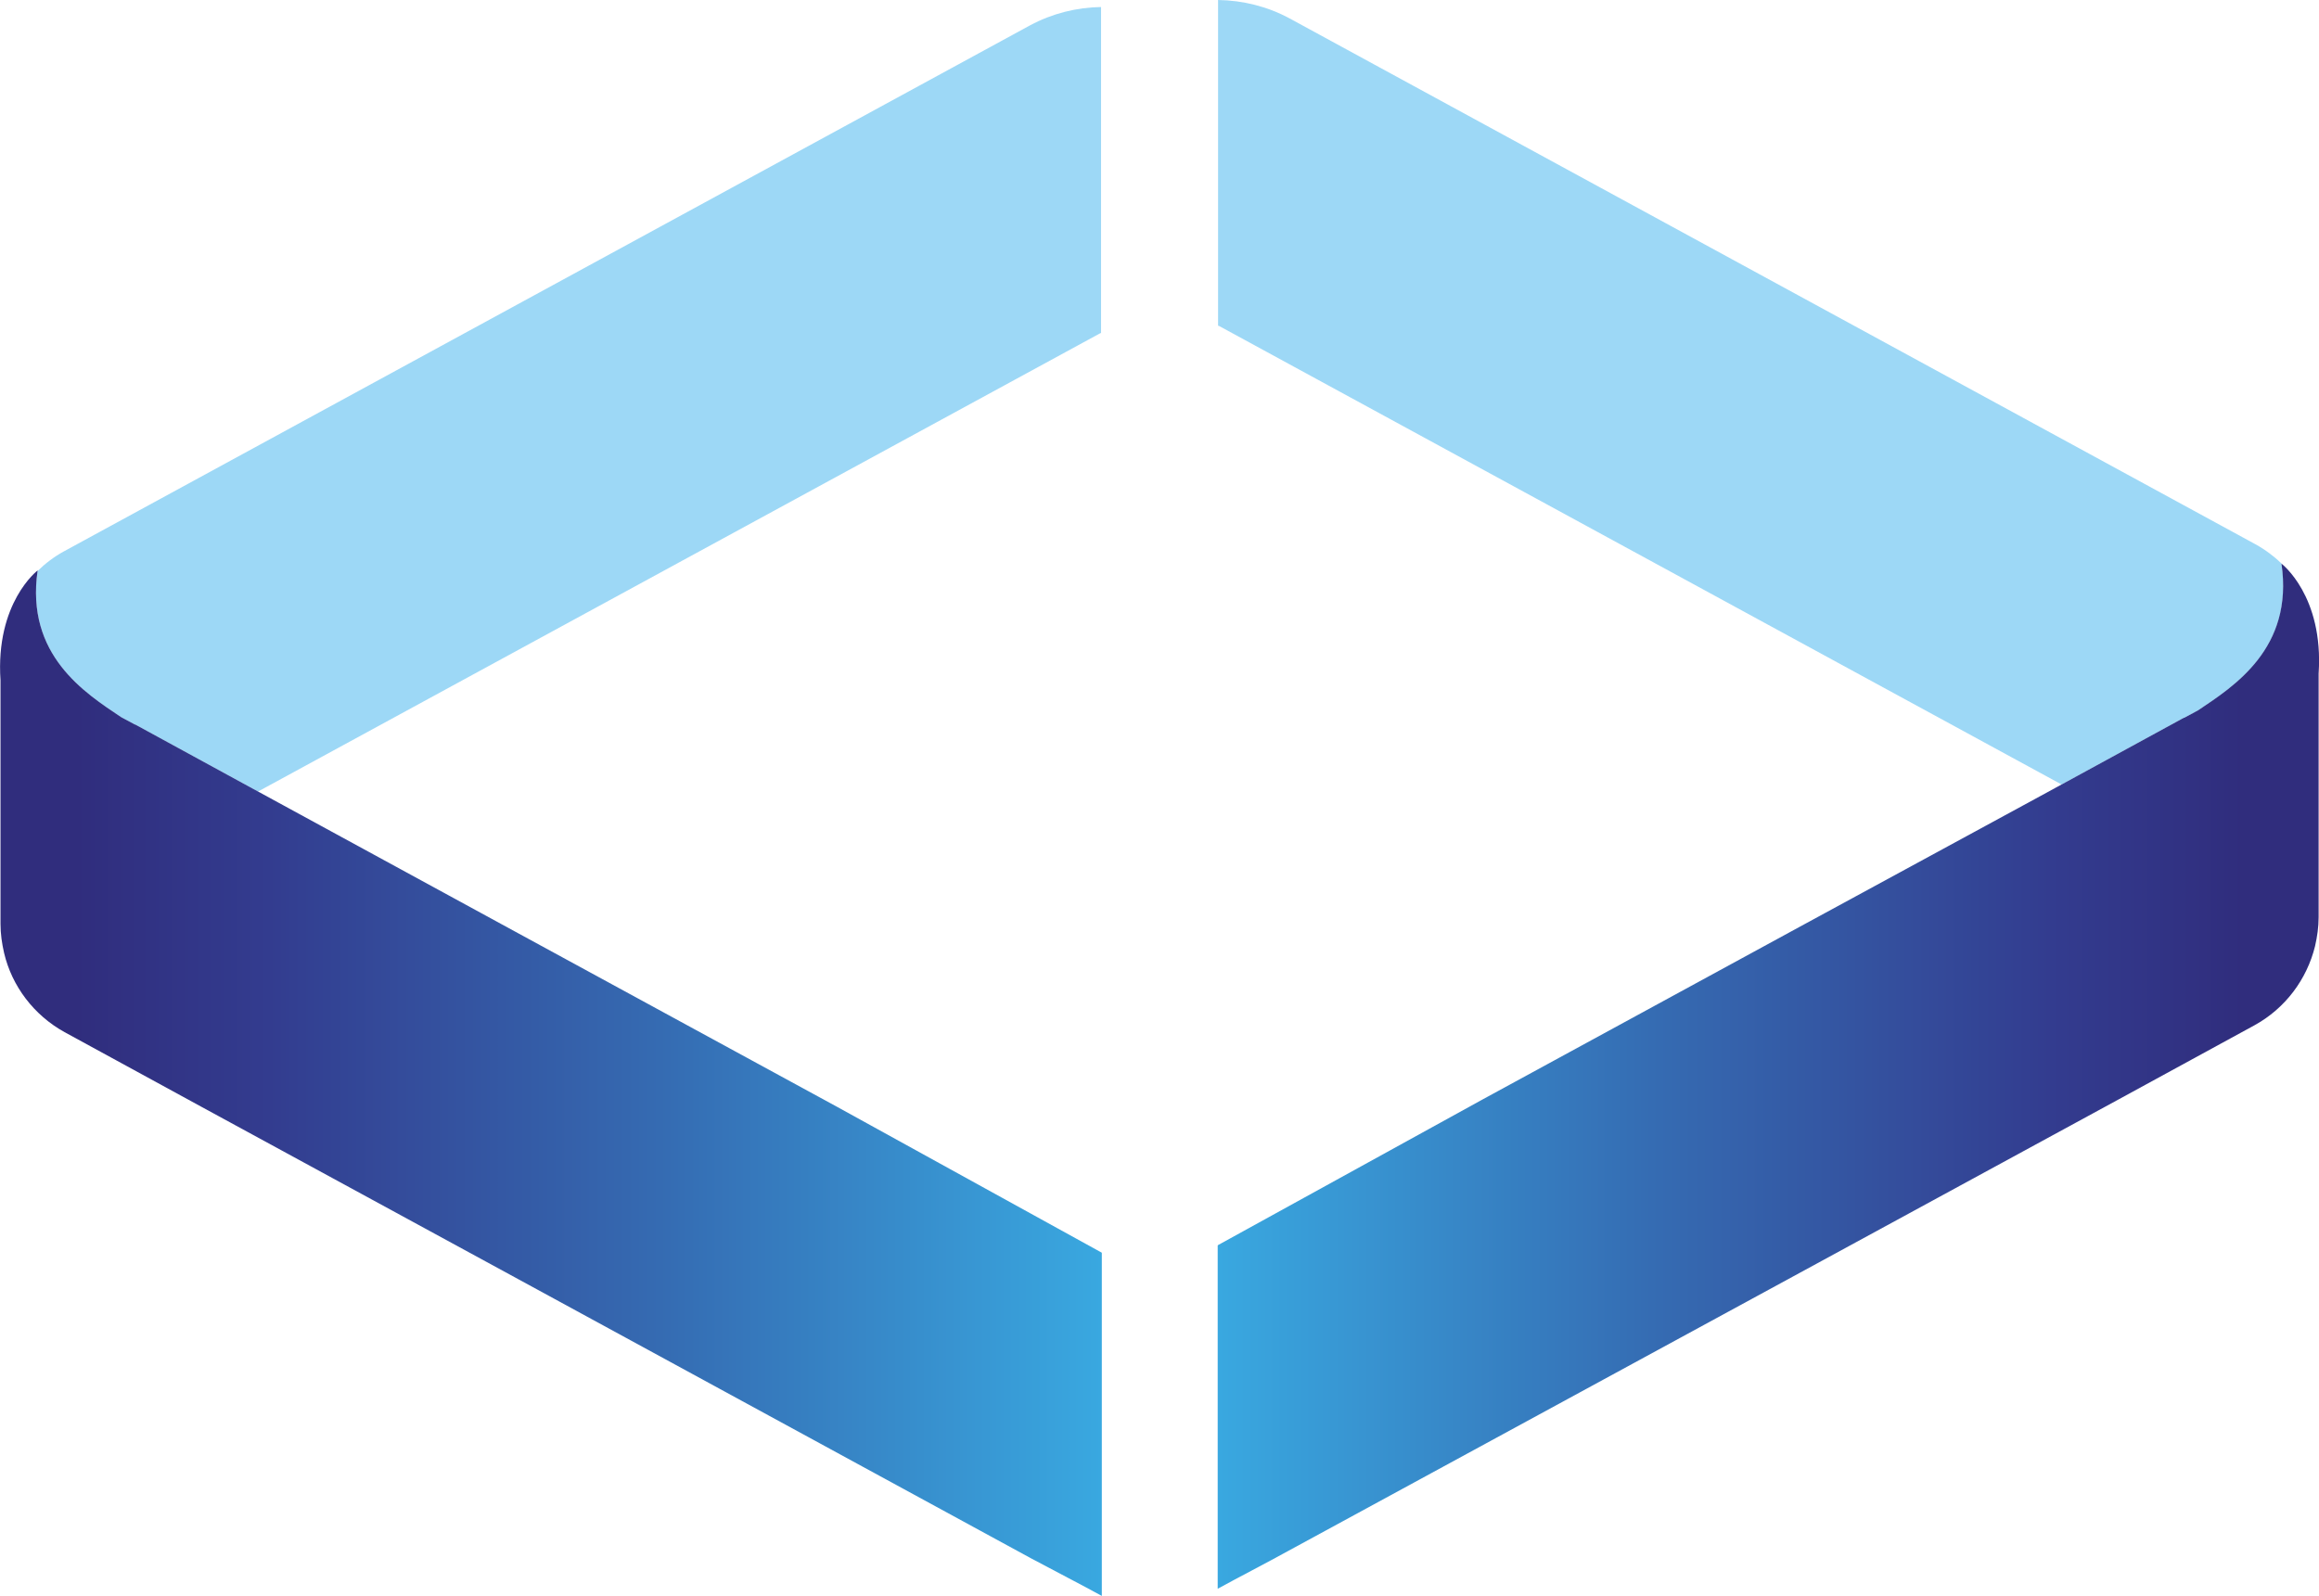
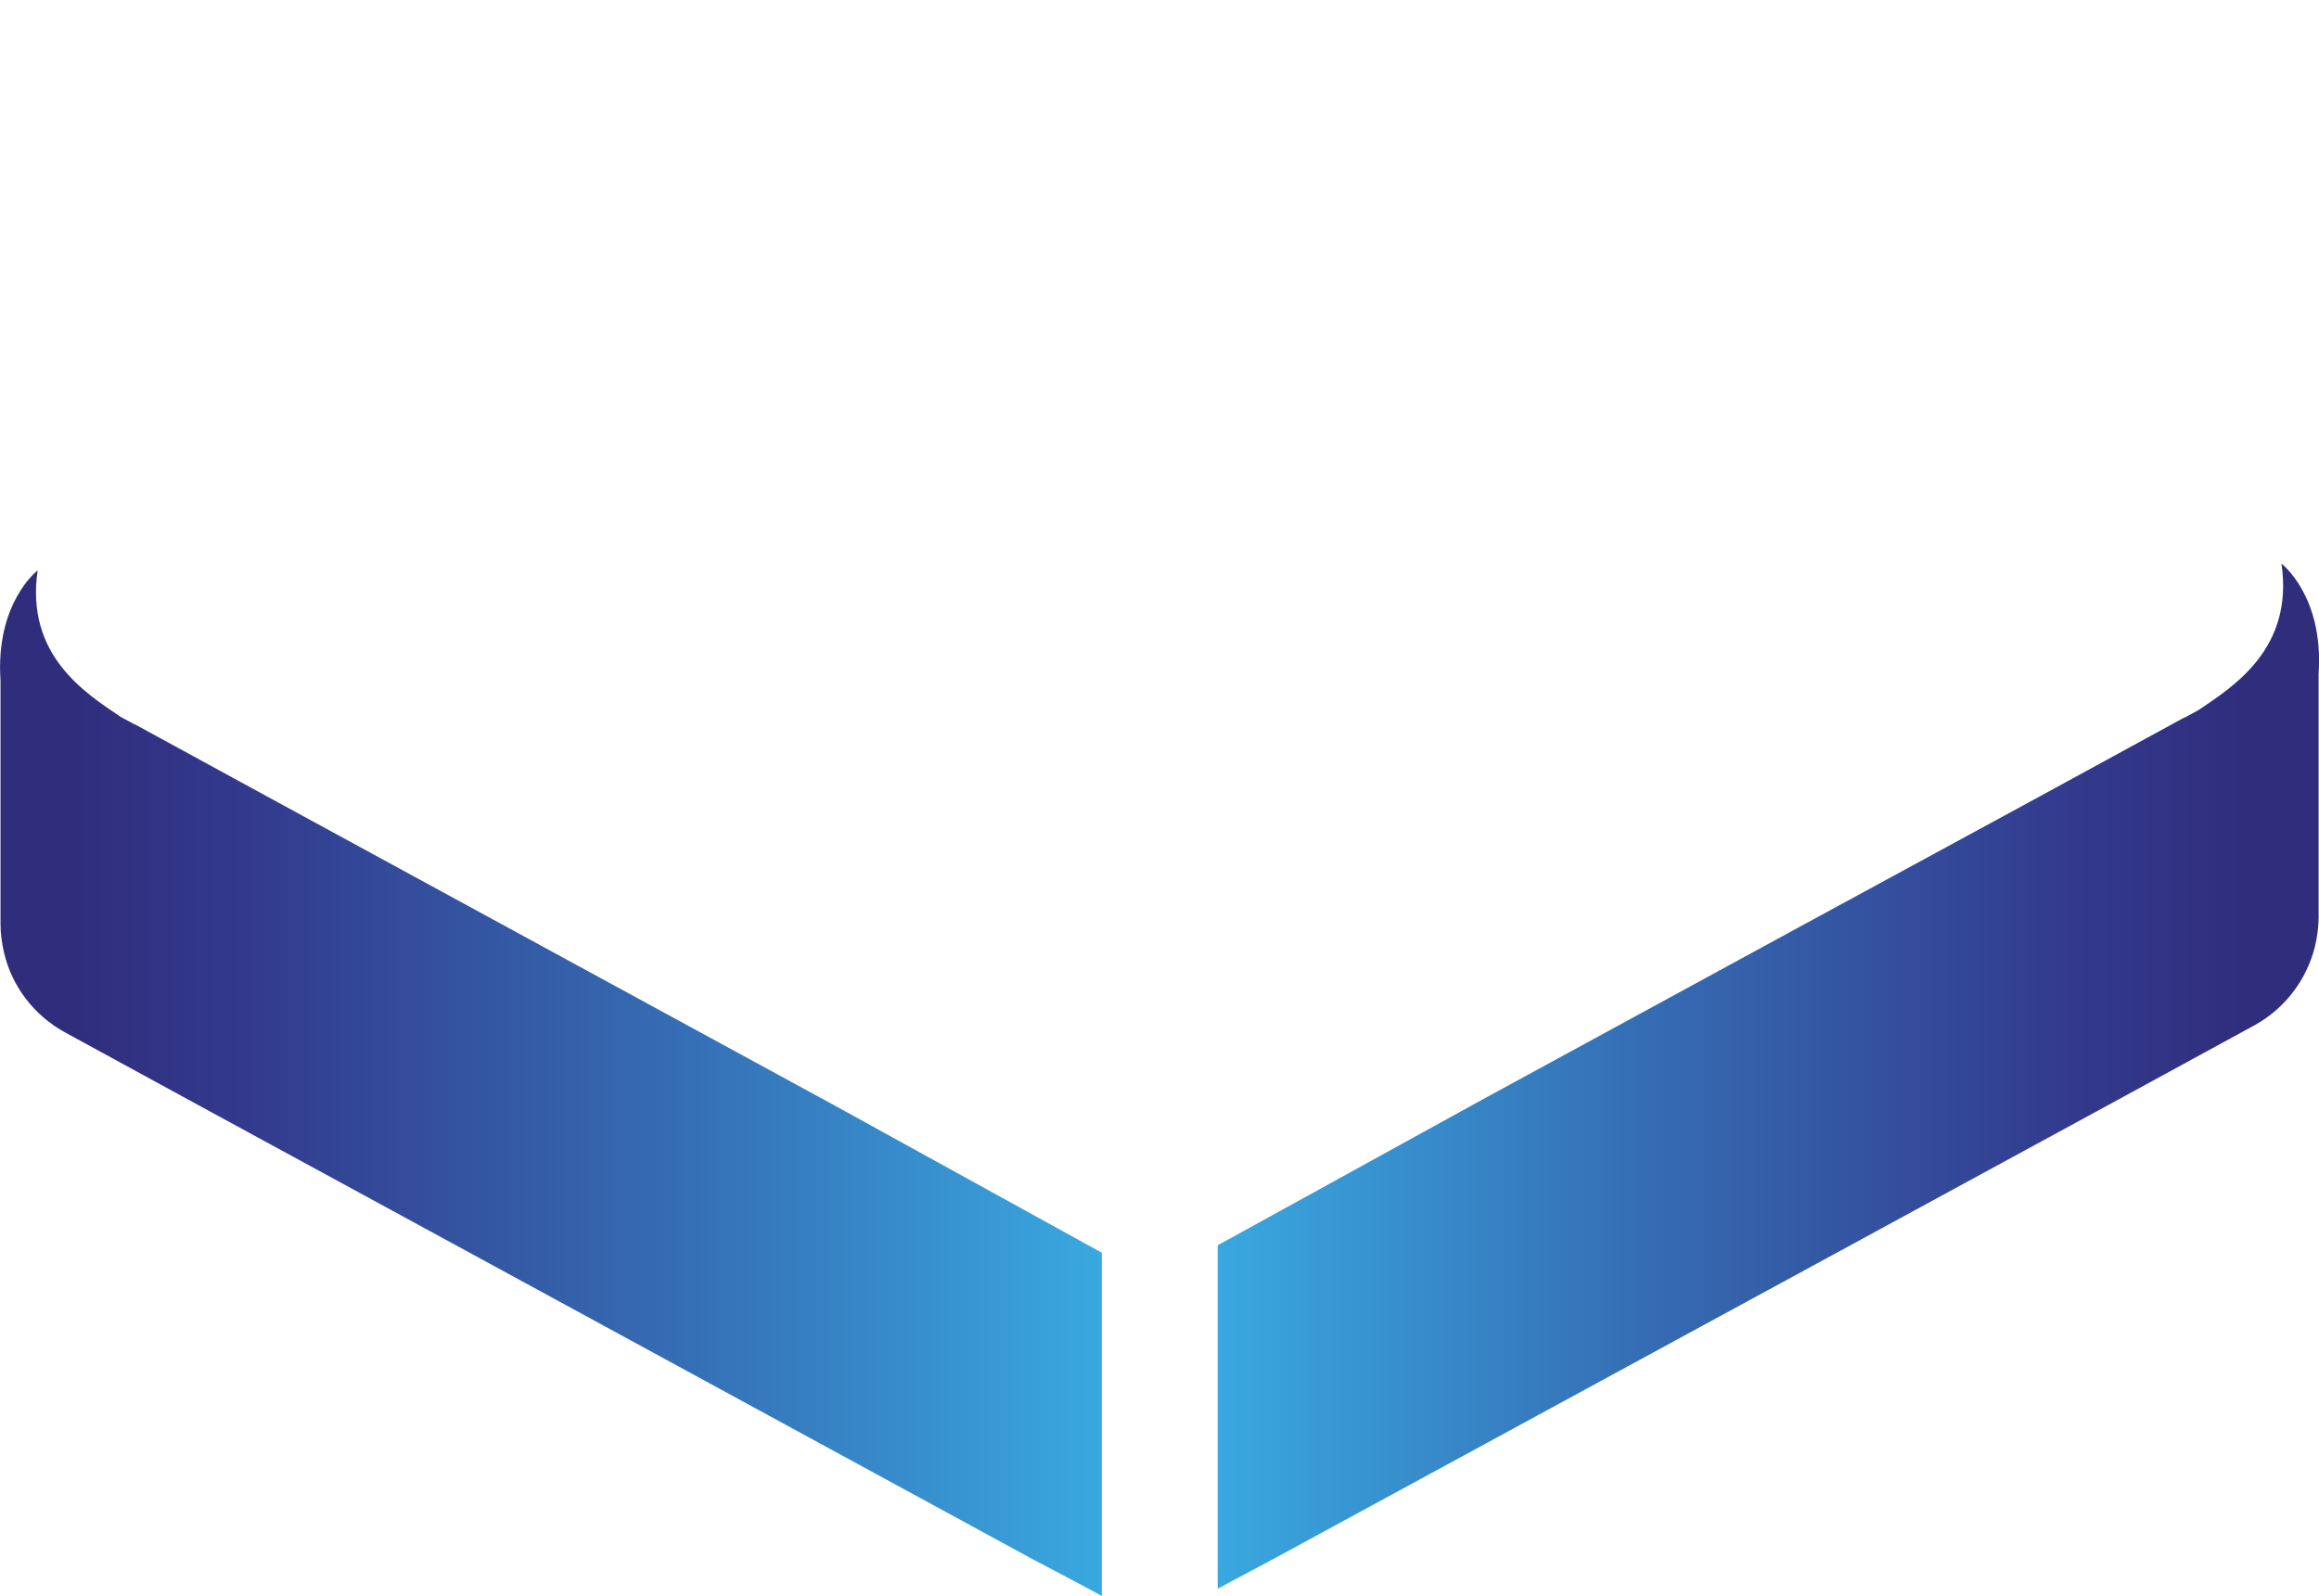
<svg xmlns="http://www.w3.org/2000/svg" version="1.1" x="0px" y="0px" viewBox="0 0 181.72 125.07" style="enable-background:new 0 0 181.72 125.07;" xml:space="preserve">
  <style type="text/css">
	.st0{fill:#9DD8F6;}
	.st1{fill:url(#SVGID_1_);}
	.st2{fill:url(#SVGID_00000035532551357403046590000010976085629385091731_);}
</style>
  <g id="Layer_1">
    <g>
-       <path class="st0" d="M0.89,47.65c0.01-0.02,0.02-0.04,0.02-0.06C0.91,47.62,0.9,47.63,0.89,47.65z" />
-       <path class="st0" d="M9.48,56.21l1.08,0.58c0.03,0,0.03,0,0.03,0l9.63,5.25l66.03-35.94l0.03,0.03V0.55    c-1.91,0.03-3.82,0.5-5.57,1.44L5.02,43.21c-0.77,0.42-1.47,0.95-2.08,1.55C2,51.37,6.69,54.33,9.48,56.21z" />
-     </g>
+       </g>
    <g>
-       <path class="st0" d="M161.55,61.49l9.59-5.23c0,0,0,0,0.03,0l1.08-0.58c2.8-1.88,7.51-4.85,6.54-11.5c0,0,0.02,0.01,0.05,0.04    c-0.62-0.6-1.32-1.13-2.1-1.56L101.05,1.44C99.3,0.5,97.39,0.03,95.45,0v25.54h0.06L161.55,61.49z" />
      <path class="st0" d="M180.24,45.95c0.02,0.04,0.05,0.08,0.07,0.12C180.28,46.03,180.26,45.99,180.24,45.95z" />
    </g>
    <linearGradient id="SVGID_1_" gradientUnits="userSpaceOnUse" x1="-806.763" y1="42.169" x2="-720.462" y2="42.169" gradientTransform="matrix(-1 0 0 -1 -625.038 126.522)">
      <stop offset="0.068" style="stop-color:#302D7D" />
      <stop offset="0.244" style="stop-color:#333C8F" />
      <stop offset="0.599" style="stop-color:#356BB2" />
      <stop offset="1" style="stop-color:#39A8E0" />
    </linearGradient>
    <path class="st1" d="M95.45,97.59l20.72-11.41l24.88-13.55l18.81-10.22l11.27-6.15l0,0c0,0,0,0,0.03,0l1.08-0.58l0,0   c2.8-1.88,7.51-4.85,6.54-11.5c0,0,3.32,2.52,2.91,8.62c0,0,0,0,0,0.03s0,0.08,0,0.11v18.95c0,0.78-0.11,1.52-0.28,2.27   c-0.64,2.6-2.33,4.88-4.76,6.21l-10.72,5.85l-24.85,13.52l-40.09,21.8c-1.75,0.97-4.07,2.16-5.57,2.99v-26.9L95.45,97.59z" />
    <linearGradient id="SVGID_00000162330031793733443460000010581242472005146812_" gradientUnits="userSpaceOnUse" x1="0" y1="41.631" x2="86.328" y2="41.631" gradientTransform="matrix(1 0 0 -1 0 126.522)">
      <stop offset="0.068" style="stop-color:#302D7D" />
      <stop offset="0.244" style="stop-color:#333C8F" />
      <stop offset="0.599" style="stop-color:#356BB2" />
      <stop offset="1" style="stop-color:#39A8E0" />
    </linearGradient>
-     <path style="fill:url(#SVGID_00000162330031793733443460000010581242472005146812_);" d="M86.27,98.15L65.55,86.73L40.68,73.19   L21.87,62.94l-11.27-6.15l0,0c0,0,0,0-0.03,0l-1.08-0.58l0,0c-2.8-1.88-7.51-4.85-6.54-11.5c0,0-3.32,2.52-2.91,8.62   c0,0,0,0,0,0.03s0,0.08,0,0.11v18.95c0,0.78,0.11,1.52,0.28,2.27c0.61,2.6,2.33,4.88,4.74,6.21l10.72,5.85l24.9,13.55l40.09,21.83   c1.75,0.94,4.07,2.13,5.57,2.96v-26.9L86.27,98.15z" />
+     <path style="fill:url(#SVGID_00000162330031793733443460000010581242472005146812_);" d="M86.27,98.15L65.55,86.73L21.87,62.94l-11.27-6.15l0,0c0,0,0,0-0.03,0l-1.08-0.58l0,0c-2.8-1.88-7.51-4.85-6.54-11.5c0,0-3.32,2.52-2.91,8.62   c0,0,0,0,0,0.03s0,0.08,0,0.11v18.95c0,0.78,0.11,1.52,0.28,2.27c0.61,2.6,2.33,4.88,4.74,6.21l10.72,5.85l24.9,13.55l40.09,21.83   c1.75,0.94,4.07,2.13,5.57,2.96v-26.9L86.27,98.15z" />
  </g>
  <g id="Layer_2">
</g>
</svg>